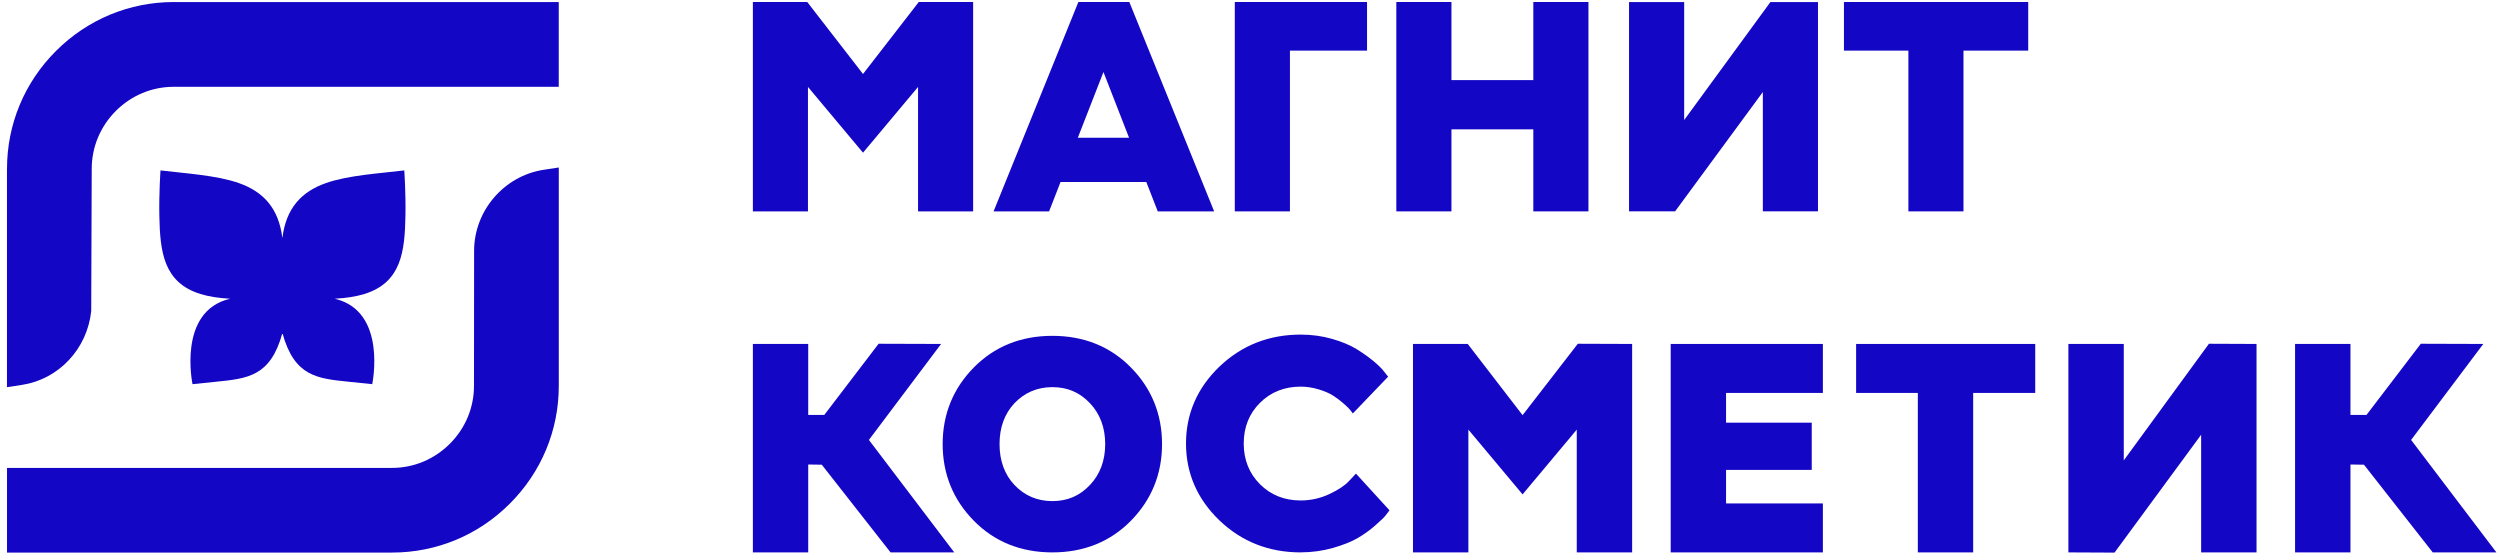
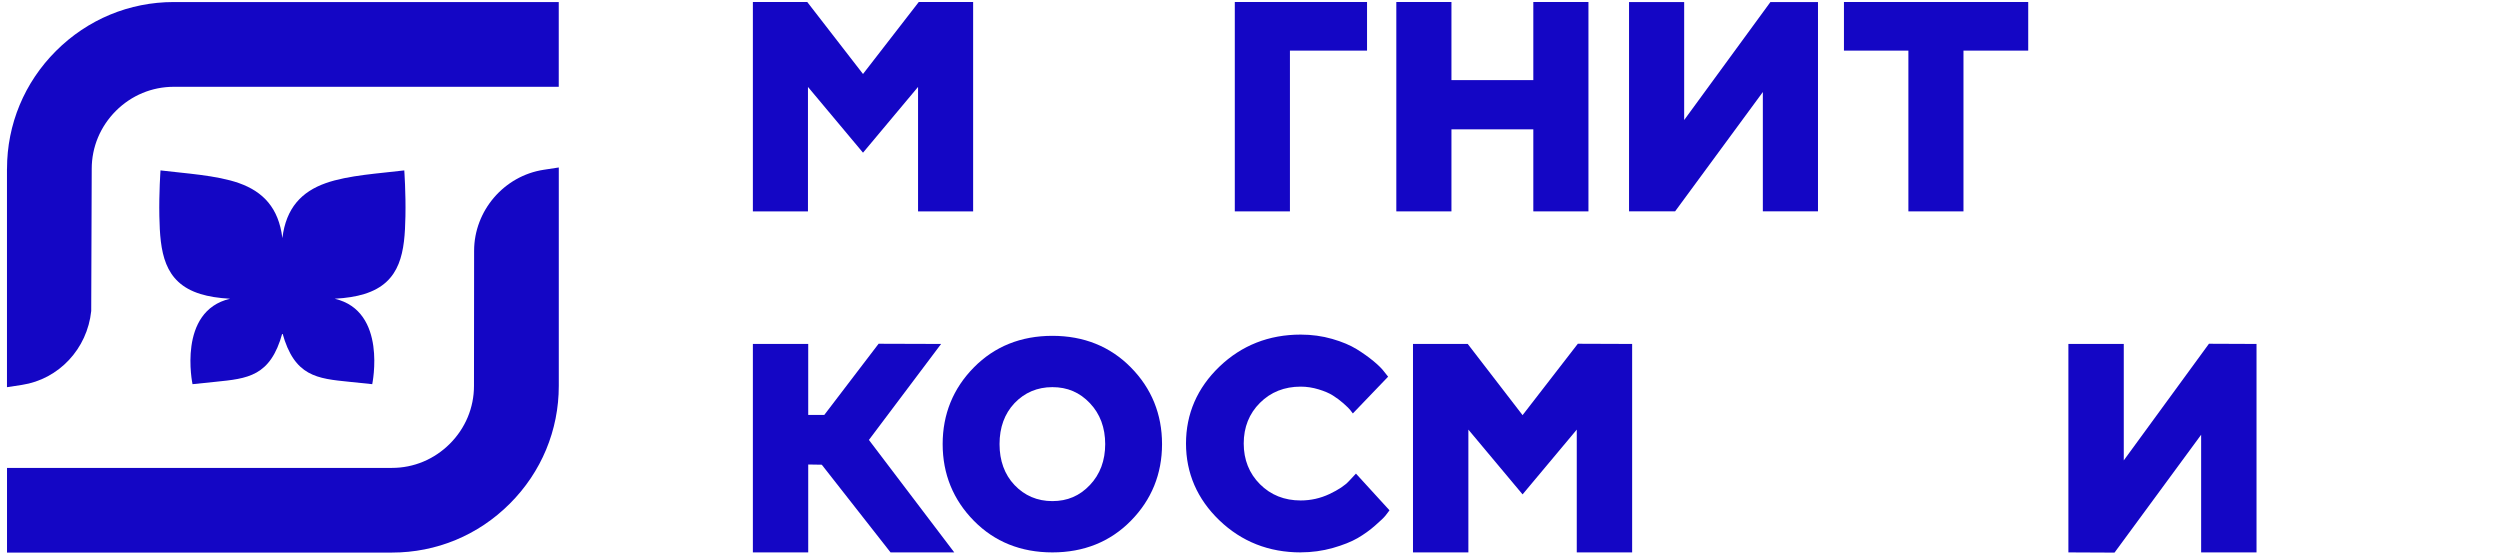
<svg xmlns="http://www.w3.org/2000/svg" width="174" height="39" viewBox="0 0 174 39" fill="none">
  <path d="M85.942 0.139V14.712H89.779V3.523H95.146V0.139H85.942Z" fill="#1406C5" />
  <path d="M106.719 0.139V5.576H101.021V0.139H97.184V14.712H101.021V9.002H106.719V14.712H110.556V0.139H106.719Z" fill="#1406C5" />
  <path d="M128.339 0.139V3.523H132.824V14.712H136.658V3.523H141.164V0.139H128.339Z" fill="#1406C5" />
  <path d="M123.221 0.142L117.218 8.354V0.142H113.381V14.709H116.588L122.694 6.405V14.709H126.532V0.142H123.221Z" fill="#1406C5" />
  <path d="M63.947 0.139L60.065 5.15L56.184 0.139H52.4V14.712H56.234V6.05L60.065 10.627L63.896 6.05V14.712H67.73V0.139H63.947Z" fill="#1406C5" />
-   <path d="M75.055 0.139L69.153 14.712H73.017L73.813 12.668H79.783L80.579 14.712H84.505L78.6 0.139H75.052H75.055ZM76.801 5.014L78.582 9.585H75.017L76.801 5.014Z" fill="#1406C5" />
  <path d="M90.528 38.447C88.312 38.447 86.41 37.696 84.868 36.214C83.327 34.732 82.546 32.933 82.546 30.868C82.546 28.803 83.327 27.004 84.868 25.522C86.41 24.04 88.315 23.288 90.528 23.288C91.294 23.288 92.028 23.389 92.717 23.587C93.409 23.785 93.986 24.031 94.436 24.309C94.874 24.581 95.27 24.865 95.61 25.146C95.945 25.424 96.19 25.67 96.341 25.874L96.613 26.217L94.158 28.776L93.977 28.54C93.9 28.442 93.791 28.33 93.498 28.069C93.264 27.865 93.019 27.682 92.767 27.525C92.519 27.368 92.184 27.223 91.773 27.099C91.365 26.975 90.948 26.91 90.528 26.91C89.398 26.91 88.442 27.288 87.694 28.037C86.942 28.782 86.563 29.738 86.563 30.868C86.563 31.998 86.945 32.954 87.694 33.702C88.445 34.454 89.398 34.832 90.528 34.832C91.229 34.832 91.9 34.681 92.528 34.386C93.155 34.09 93.61 33.785 93.885 33.486L94.374 32.962L96.708 35.516L96.631 35.622C96.578 35.696 96.513 35.785 96.43 35.885C96.326 36.019 96.09 36.243 95.708 36.578C95.341 36.903 94.93 37.196 94.489 37.453C94.054 37.705 93.474 37.936 92.761 38.14C92.048 38.341 91.297 38.444 90.528 38.444" fill="#1406C5" />
  <path d="M73.245 38.447C71.056 38.447 69.219 37.708 67.784 36.249C66.343 34.788 65.609 32.992 65.609 30.909C65.609 28.827 66.34 27.031 67.784 25.57C69.219 24.114 71.056 23.374 73.245 23.374C75.434 23.374 77.271 24.114 78.706 25.57C80.15 27.031 80.878 28.83 80.878 30.909C80.878 32.989 80.147 34.788 78.706 36.249C77.271 37.708 75.431 38.447 73.245 38.447ZM73.245 26.945C72.198 26.945 71.31 27.324 70.606 28.063C69.917 28.794 69.568 29.753 69.568 30.909C69.568 32.066 69.917 33.025 70.606 33.755C71.31 34.498 72.198 34.877 73.245 34.877C74.292 34.877 75.15 34.51 75.86 33.755C76.564 33.013 76.922 32.054 76.922 30.909C76.922 29.765 76.564 28.806 75.86 28.063C75.147 27.309 74.292 26.945 73.245 26.945Z" fill="#1406C5" />
-   <path d="M133.481 38.447V27.348H129.186V23.939H141.652V27.348H137.333V38.447H133.481Z" fill="#1406C5" />
  <path d="M61.982 38.447L57.196 32.344L56.252 32.329V38.447H52.4V23.939H56.252V28.88H57.37L61.151 23.925L65.5 23.939L60.476 30.619L66.417 38.447H61.982Z" fill="#1406C5" />
-   <path d="M116.281 38.447V23.939H126.872V27.348H120.133V29.418H126.097V32.705H120.133V35.039H126.872V38.447H116.281Z" fill="#1406C5" />
  <path d="M109.743 38.447V29.901L105.971 34.409L102.199 29.901V38.447H98.344V23.939H102.154L105.971 28.895L109.817 23.925L113.597 23.939V38.447H109.743Z" fill="#1406C5" />
  <path d="M143.96 38.447V23.939H147.815V32.042L153.743 23.925L157.054 23.939V38.447H153.199V30.259L147.17 38.462L143.96 38.447Z" fill="#1406C5" />
-   <path d="M169.319 38.447L164.532 32.344L163.592 32.329V38.447H159.737V23.939H163.592V28.88H164.707L168.488 23.925L172.837 23.939L167.813 30.619L173.751 38.447H169.319Z" fill="#1406C5" />
  <path d="M0.488 11.745C0.488 8.653 1.698 5.742 3.896 3.547C6.092 1.352 9.003 0.142 12.094 0.142H38.889V6.041H12.094C10.579 6.041 9.148 6.636 8.065 7.718C6.982 8.804 6.384 10.233 6.384 11.748L6.349 21.647C6.074 24.277 4.095 26.395 1.53 26.788L0.485 26.948V11.748L0.488 11.745Z" fill="#1406C5" />
  <path d="M0.488 38.462V32.566H27.283C28.797 32.566 30.226 31.968 31.309 30.886C32.392 29.803 32.989 28.374 32.989 26.859L32.998 17.46C32.998 14.662 35.084 12.236 37.847 11.816L38.892 11.656V26.856C38.892 29.948 37.681 32.859 35.483 35.054C33.288 37.252 30.377 38.459 27.286 38.459H0.491L0.488 38.462Z" fill="#1406C5" />
  <path d="M25.907 26.738C25.907 26.738 26.981 21.652 23.295 20.792C24.123 20.747 24.798 20.635 25.354 20.463C27.942 19.67 28.17 17.487 28.218 15.046C28.25 13.422 28.138 11.86 28.138 11.86C26.469 12.067 24.233 12.191 22.668 12.748C21.002 13.339 19.91 14.466 19.653 16.57C19.396 14.464 18.304 13.339 16.641 12.748C15.076 12.191 12.84 12.067 11.171 11.86C11.171 11.86 11.059 13.422 11.091 15.046C11.142 17.487 11.367 19.67 13.955 20.463C14.511 20.635 15.189 20.747 16.014 20.792C12.325 21.652 13.399 26.738 13.399 26.738L14.985 26.575C17.239 26.345 18.822 26.212 19.656 23.179C20.49 26.212 22.073 26.345 24.327 26.575L25.91 26.738H25.907Z" fill="#1406C5" />
</svg>